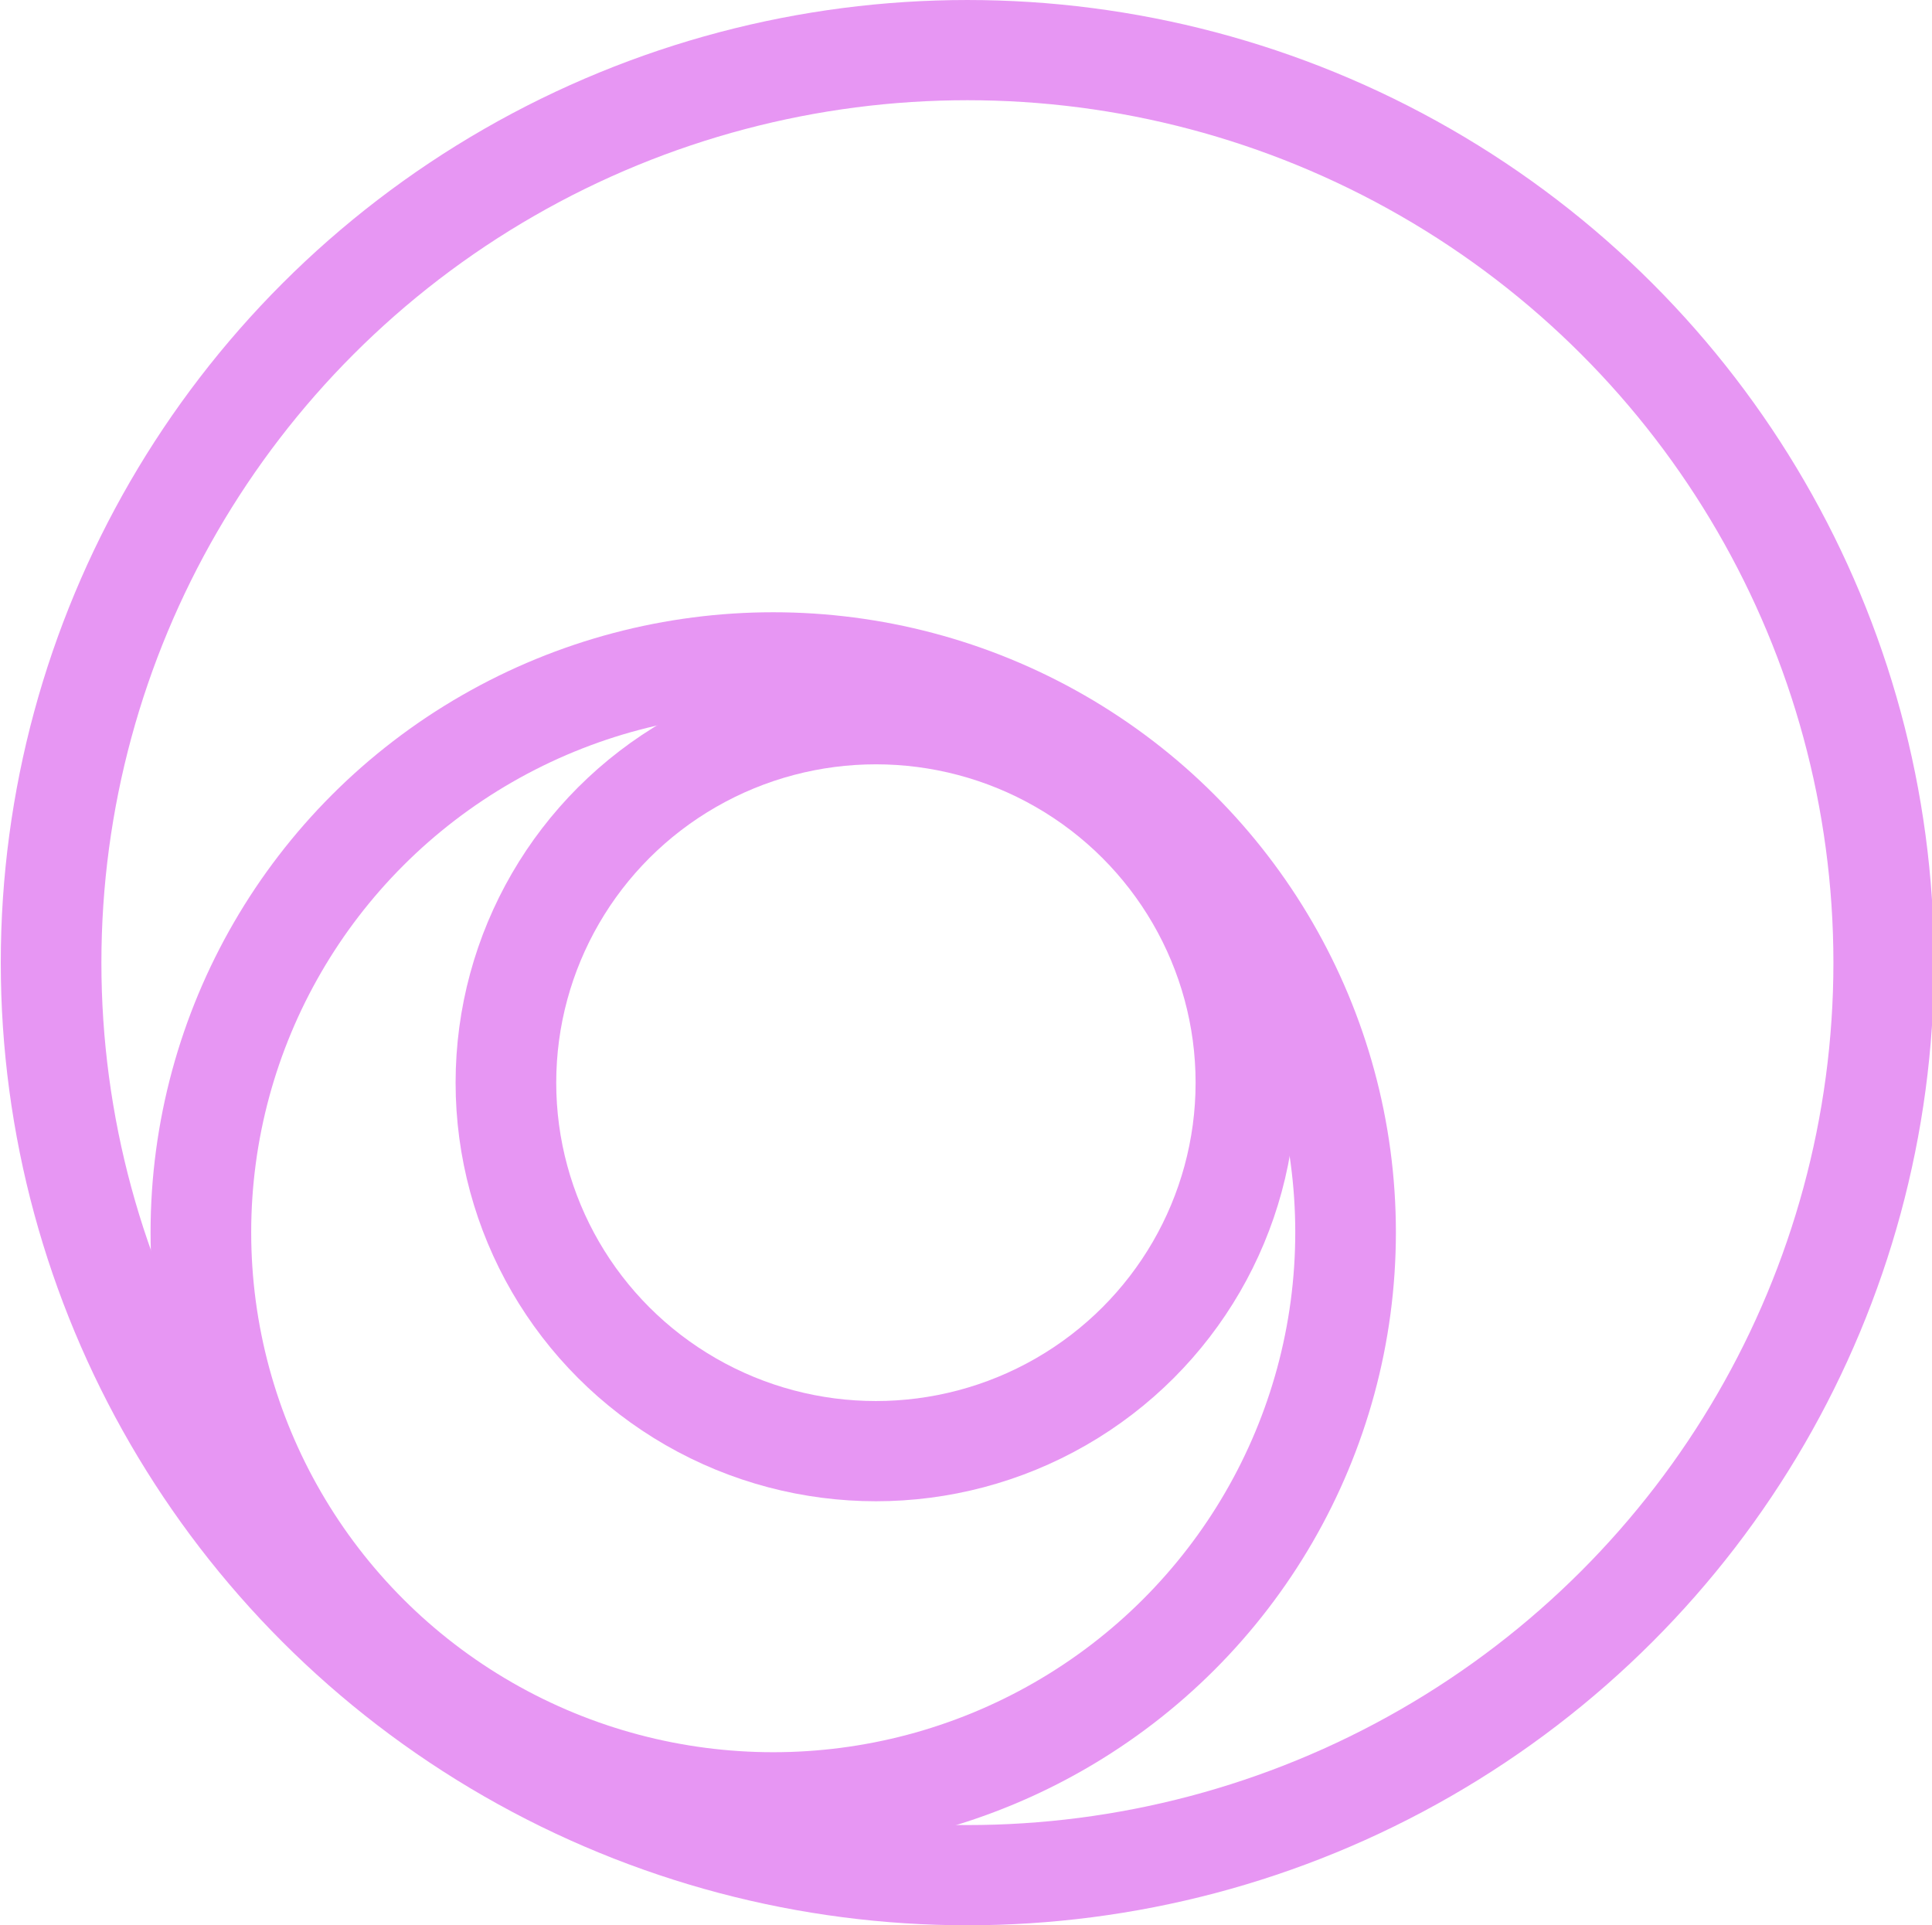
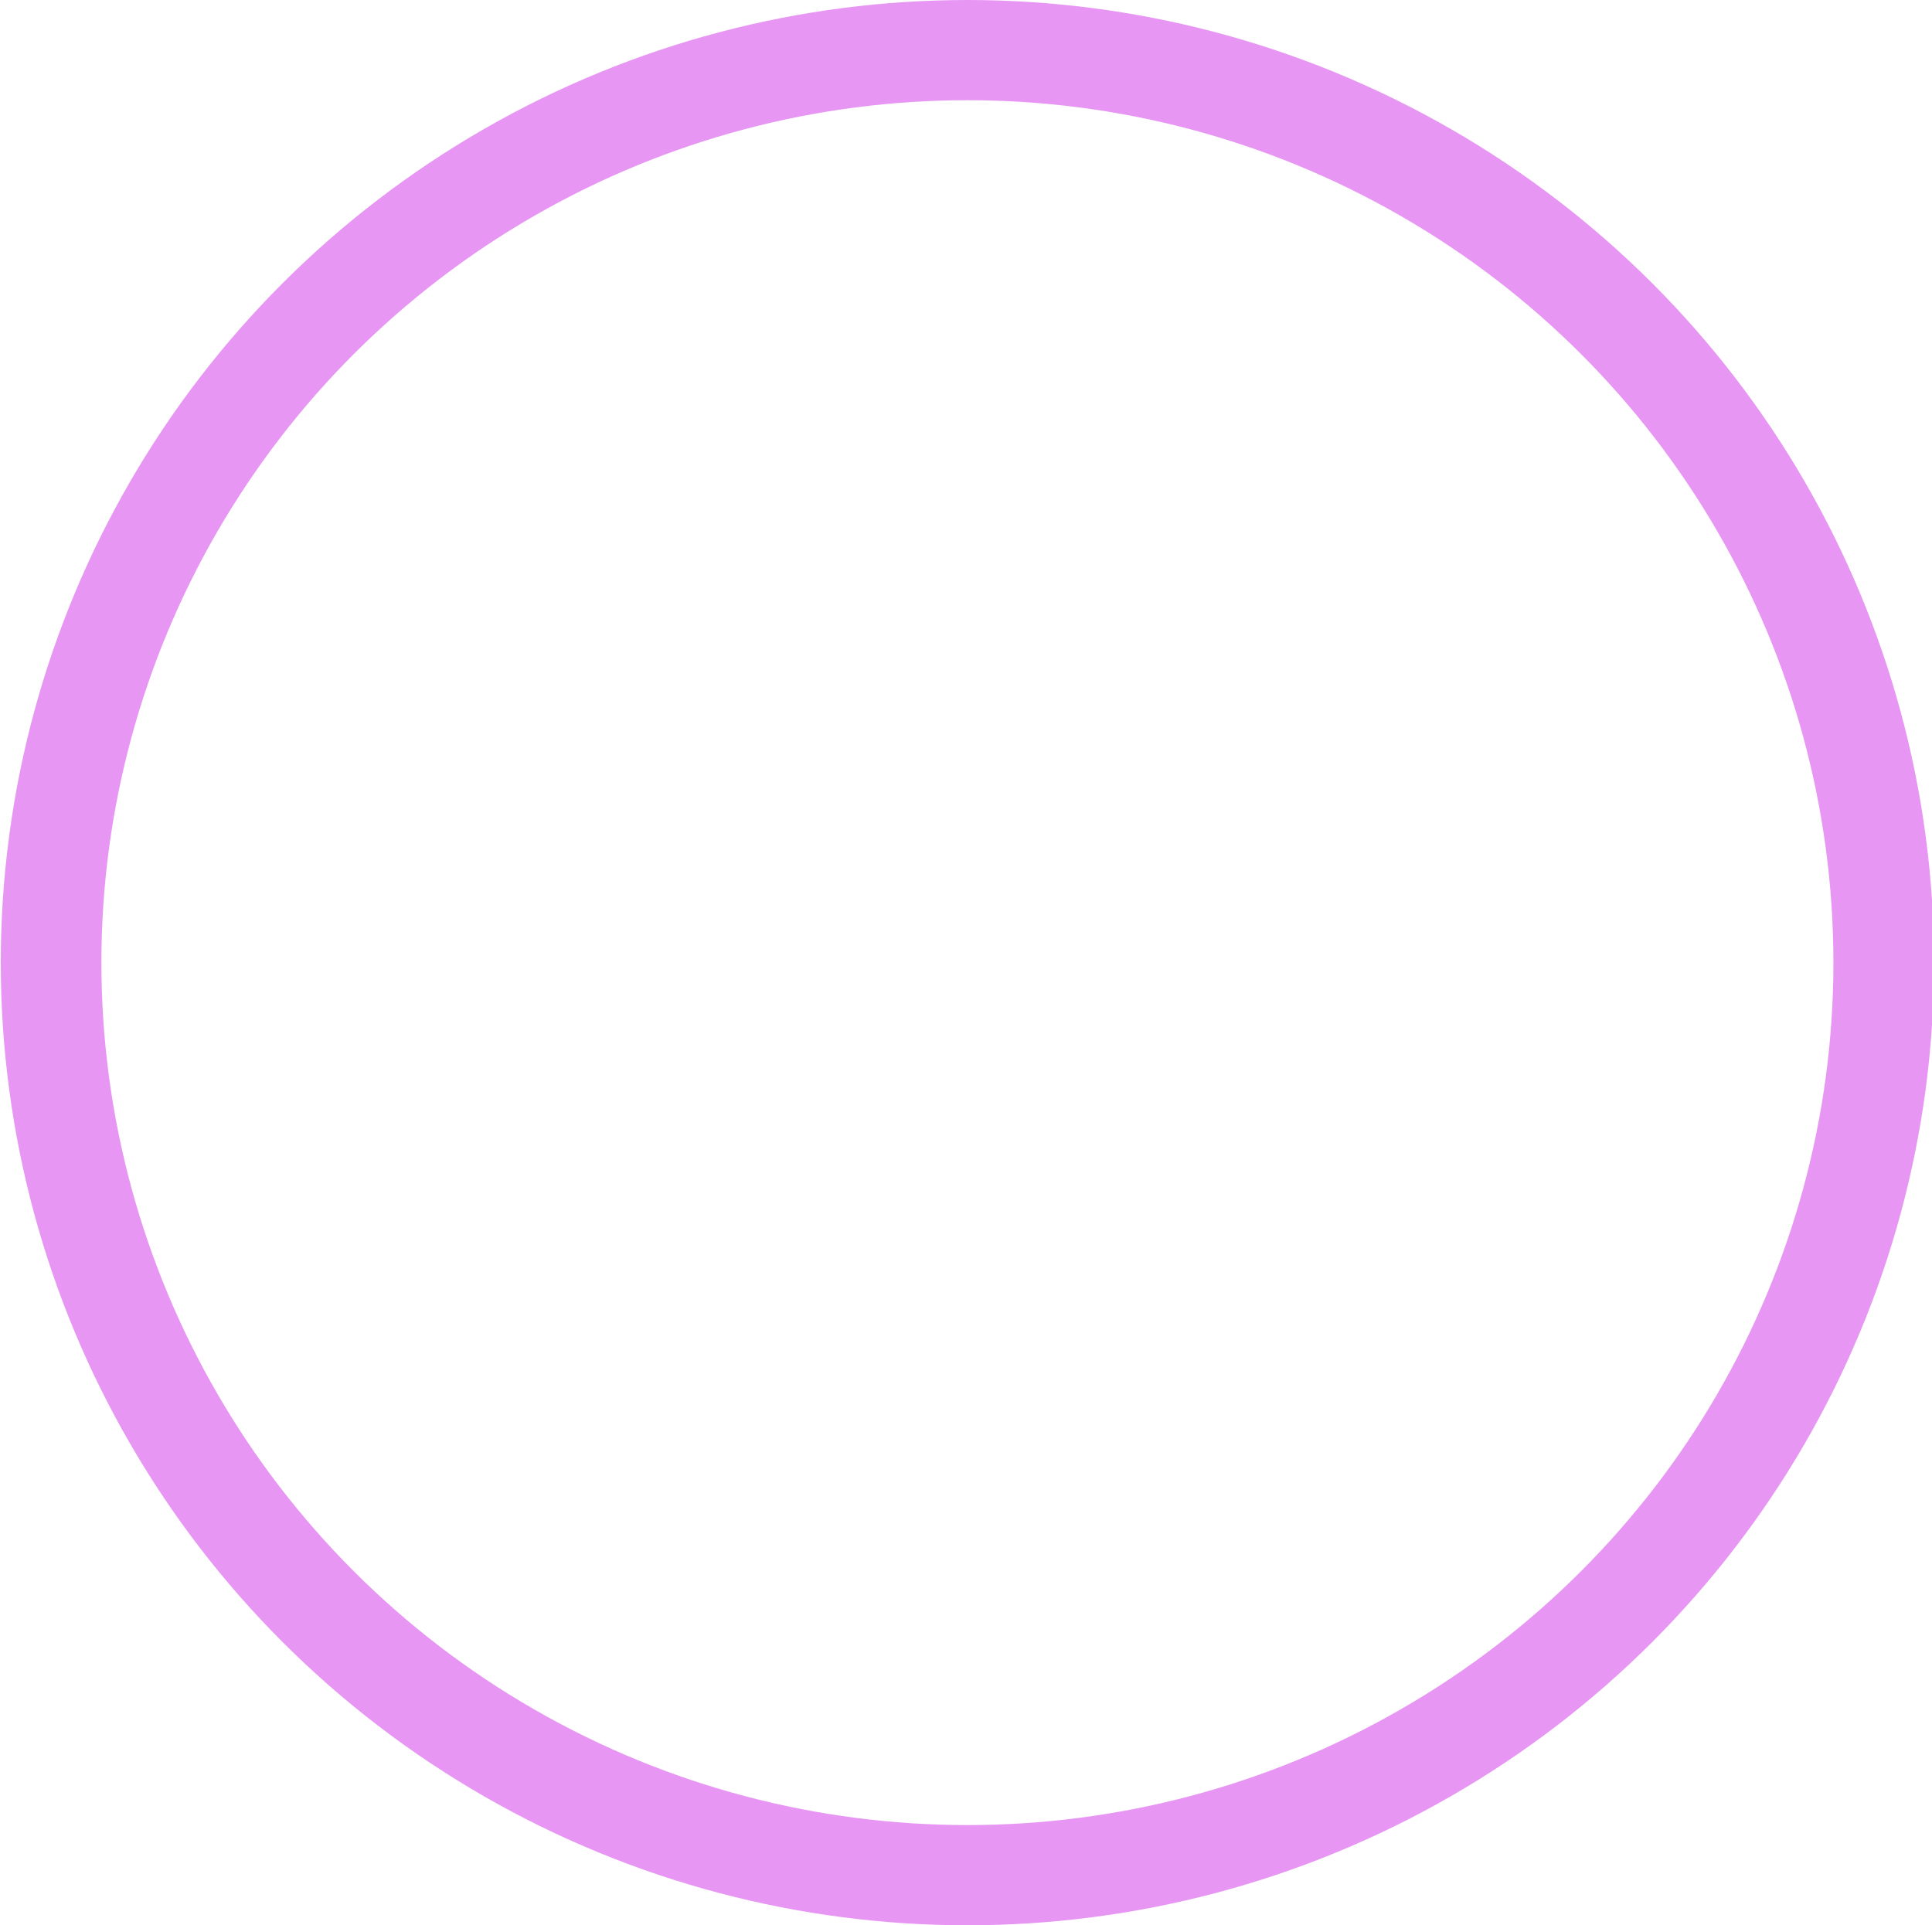
<svg xmlns="http://www.w3.org/2000/svg" width="69.98mm" height="69.739mm" viewBox="0 0 69.98 69.739" version="1.1" id="svg1">
  <defs id="defs1" />
  <g id="layer1" transform="translate(-70.01,-137.81)">
    <g id="g1" transform="matrix(0.729,0,0,0.726,28.506,76.726)">
      <circle style="fill:none;fill-opacity:1;stroke:#e796f3;stroke-width:5;stroke-dasharray:none;stroke-dashoffset:0;stroke-opacity:1" id="path1-7" cx="105" cy="132.167" r="45.529" />
-       <ellipse style="fill:none;fill-opacity:1;stroke:#e796f3;stroke-width:5;stroke-dasharray:none;stroke-dashoffset:0;stroke-opacity:1" id="path1-7-5" cx="95.352" cy="145.623" rx="28.438" ry="28.438" />
-       <ellipse style="fill:none;fill-opacity:1;stroke:#e796f3;stroke-width:5;stroke-dasharray:none;stroke-dashoffset:0;stroke-opacity:1" id="path1-7-5-0" cx="100.454" cy="138.156" rx="18.384" ry="18.384" />
    </g>
  </g>
</svg>